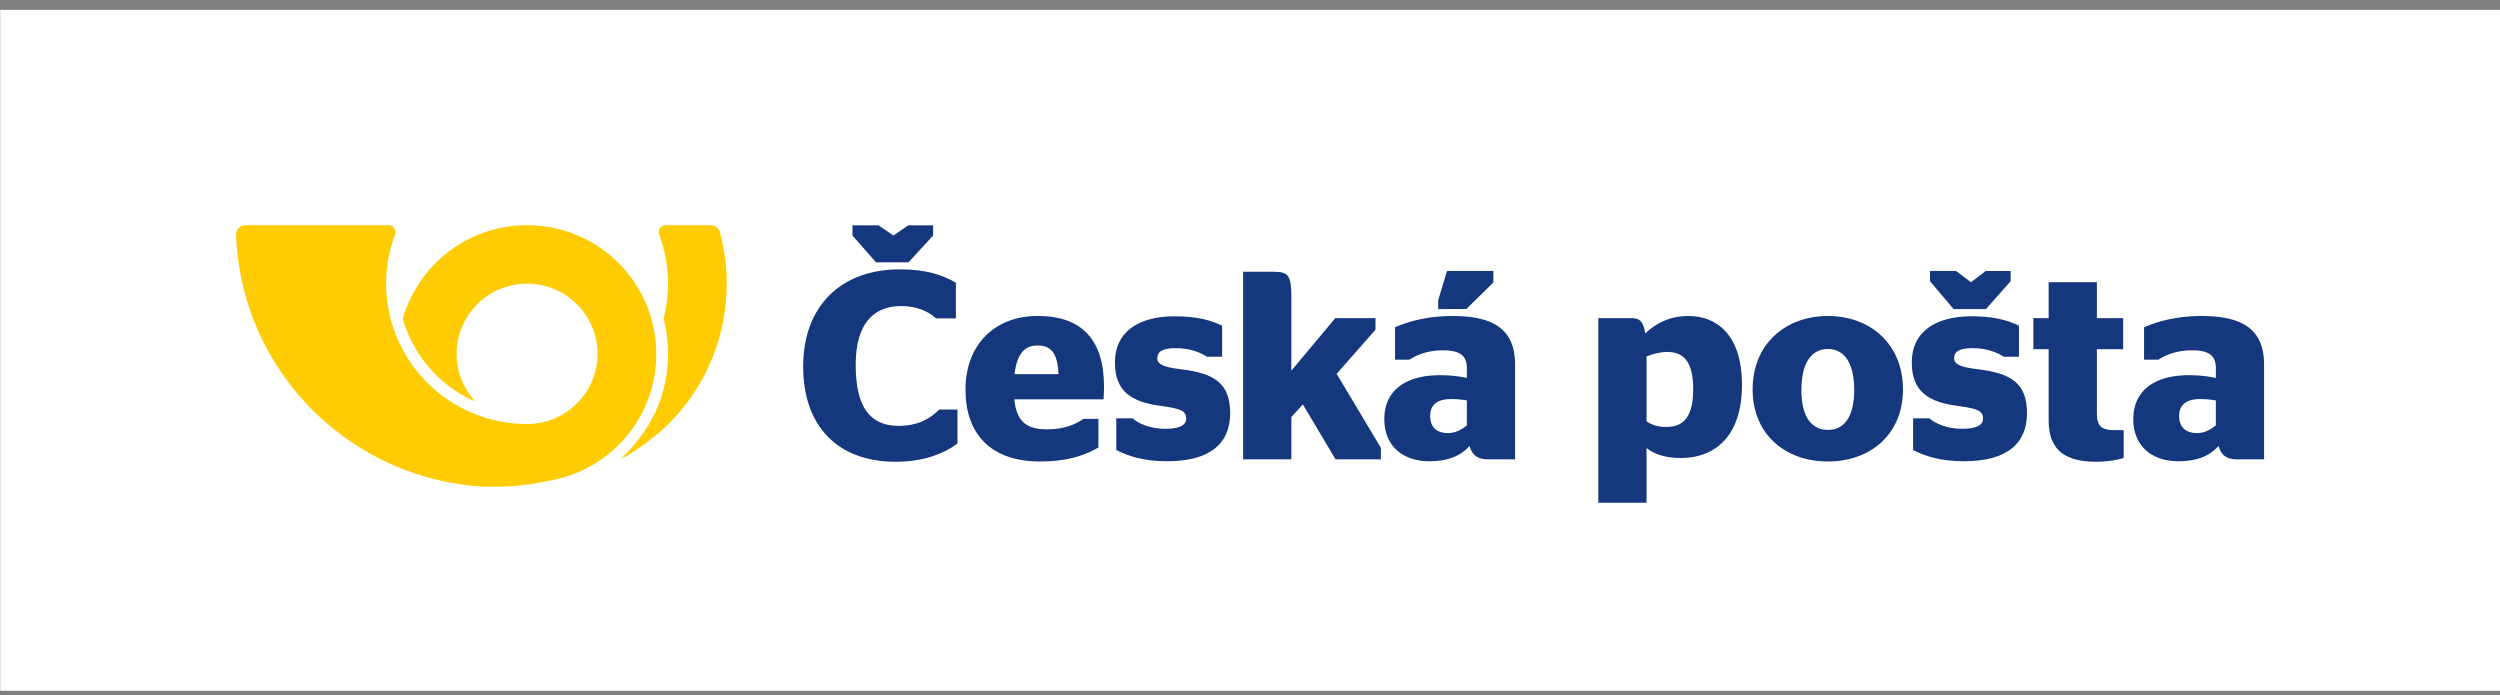
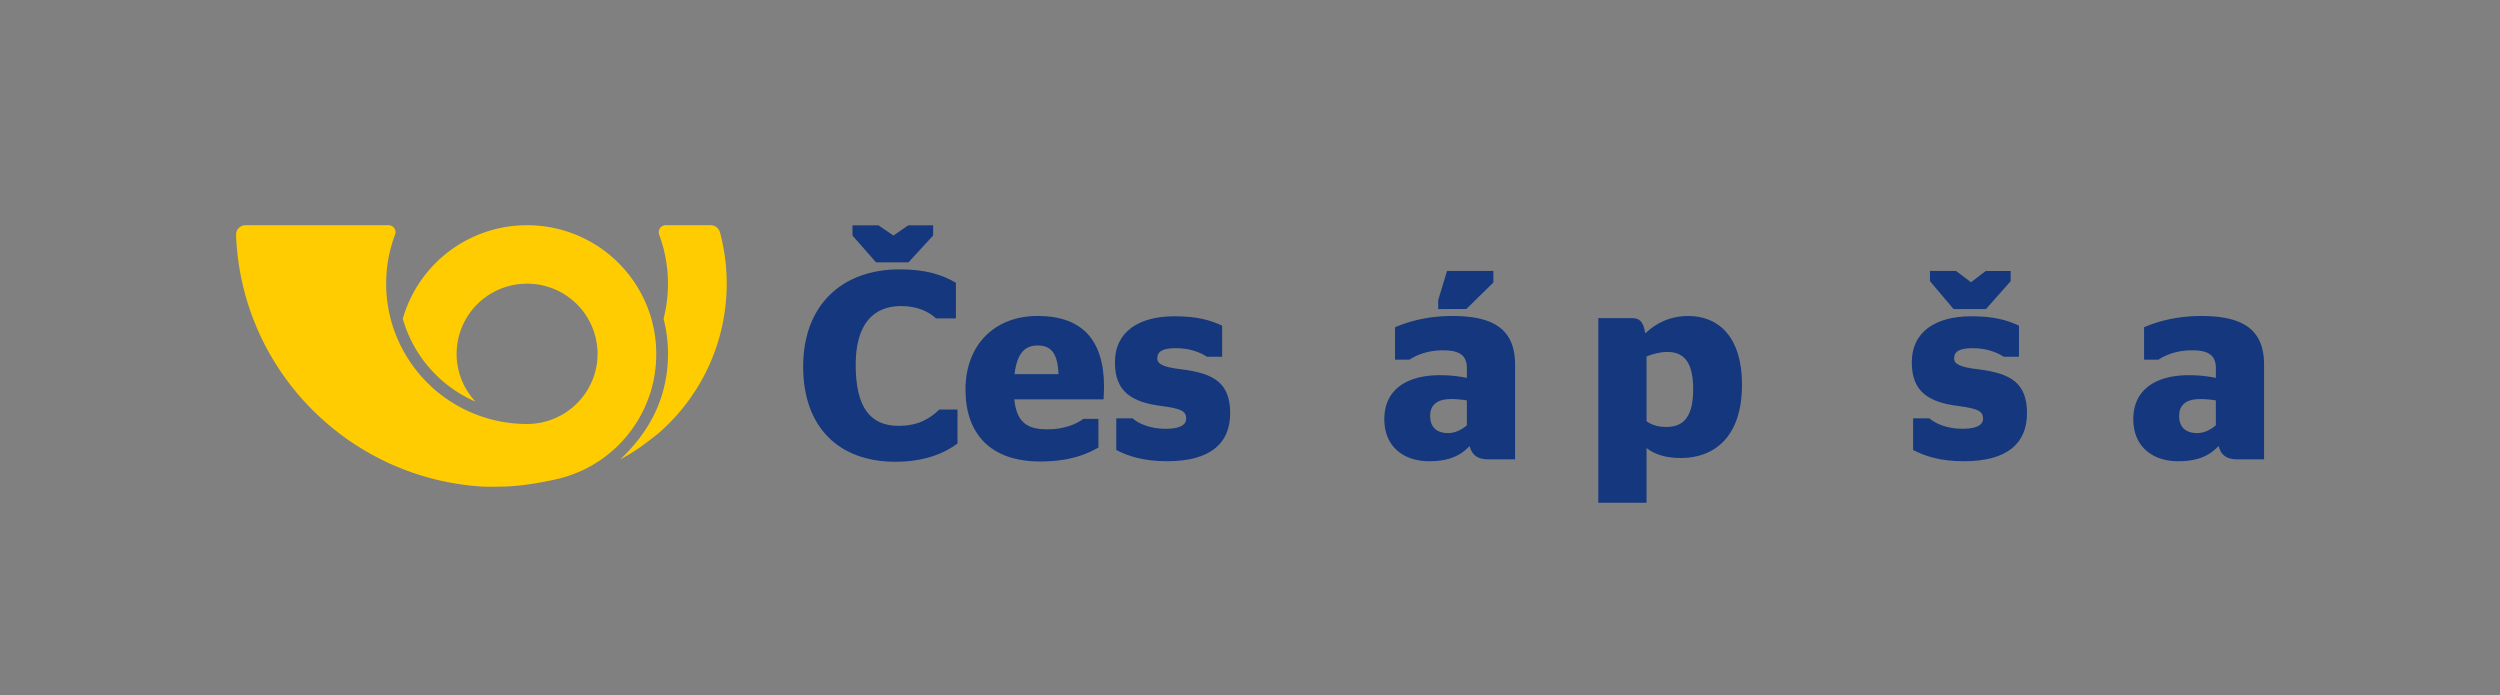
<svg xmlns="http://www.w3.org/2000/svg" width="133" height="37" viewBox="0 0 133 37">
  <rect x="0" y="0" width="133" height="37" fill="#808080" stroke="none" />
  <g>
    <g>
-       <path fill="#fff" d="M133 36.75H.01V.526H133z" />
-     </g>
+       </g>
    <g>
      <path fill="#ffcc02" d="M13.06 11.982a.5.5 0 0 0-.5.498c.251 7.151 5.915 12.931 13.04 13.403.311.021.625.007.941.007 1.013 0 2.065-.178 3.016-.386a6.81 6.81 0 0 0 5.355-6.68 6.79 6.79 0 0 0-.259-1.865 6.868 6.868 0 0 0-6.613-4.977 6.869 6.869 0 0 0-6.612 4.978 6.872 6.872 0 0 0 3.87 4.408 3.71 3.71 0 0 1-1.006-2.543 3.74 3.74 0 0 1 3.748-3.733 3.74 3.74 0 0 1 3.75 3.733c0 .982-.384 1.876-1.007 2.543a3.75 3.75 0 0 1-2.743 1.188 7.498 7.498 0 0 1-7.26-5.599 7.5 7.5 0 0 1-.236-1.866 7.422 7.422 0 0 1 .492-2.662.374.374 0 0 0-.367-.447h-7.608z" />
    </g>
    <g>
      <path fill="#ffcc02" d="M38.302 12.357c.234.873.359 1.789.359 2.735a10.53 10.53 0 0 1-3.68 8.002c-.562.425-1.042.846-1.982 1.343 1.704-1.602 2.538-3.48 2.538-5.613 0-.645-.082-1.27-.235-1.867a7.5 7.5 0 0 0-.237-4.479.374.374 0 0 1 .355-.497h2.398c.23 0 .426.167.484.377z" />
    </g>
    <g>
      <path fill="#14377d" d="M49.643 11.989h-1.327l-.784.541-.798-.541h-1.383v.541l1.255 1.427h1.725l1.312-1.427zm-2.011 12.577c1.483 0 2.552-.414 3.307-.969v-1.811h-.968c-.486.471-1.098.869-2.168.869-1.497 0-2.281-.968-2.281-3.25 0-2.109.898-3.123 2.409-3.123.899 0 1.497.315 1.867.658h1.056v-1.898c-.742-.427-1.596-.712-2.994-.712-3.079 0-5.132 1.91-5.132 5.174 0 3.238 1.91 5.062 4.904 5.062z" />
    </g>
    <g>
      <path fill="#14377d" d="M53.974 19.903c.142-1.225.642-1.524 1.226-1.524.683 0 1.069.37 1.112 1.524zm4.734 1.341c0-.086.027-.356.027-.656 0-2.537-1.197-3.779-3.535-3.779-2.267 0-3.836 1.513-3.836 3.922 0 2.367 1.355 3.82 3.964 3.82 1.568 0 2.452-.37 3.108-.742v-1.524h-.799c-.441.313-1.069.556-1.91.556-1.04 0-1.639-.328-1.767-1.597z" />
    </g>
    <g>
      <path fill="#14377d" d="M59.386 23.939v-1.682h.87c.299.27.926.555 1.739.555.684 0 1.11-.156 1.11-.54 0-.4-.255-.53-1.296-.671-1.596-.2-2.495-.756-2.495-2.324 0-1.64 1.284-2.451 3.166-2.451 1.197 0 1.895.199 2.537.498v1.654h-.811c-.343-.228-.9-.456-1.655-.456-.713 0-.983.185-.983.54 0 .315.327.472 1.282.586 1.754.214 2.595.74 2.595 2.339 0 1.597-1.055 2.55-3.35 2.55-1.312 0-2.097-.284-2.71-.598z" />
    </g>
    <g>
-       <path fill="#14377d" d="M68.7 19.719l2.338-2.795h2.139v.614l-2.068 2.35 2.354 3.936v.614h-2.411l-1.74-2.923-.612.67v2.253h-2.567v-9.98h1.627c.784 0 .94.199.94 1.34z" />
-     </g>
+       </g>
    <g>
      <path fill="#14377d" d="M78.008 16.44l1.44-1.411v-.614h-2.466l-.47 1.554v.472zm.029 6.187c-.271.229-.613.413-.998.413-.556 0-.955-.27-.955-.913 0-.627.428-.897 1.112-.897.285 0 .584.028.84.072zm.142 1.098c.143.499.428.713 1.026.713h1.397v-5.033c0-1.853-1.098-2.594-3.334-2.594-1.341 0-2.354.299-3.052.598v1.725h.77c.428-.285 1.04-.498 1.782-.498.927 0 1.269.3 1.269.954v.515a6.98 6.98 0 0 0-1.44-.144c-1.74 0-2.951.755-2.951 2.338 0 1.484 1.055 2.238 2.38 2.238.927 0 1.626-.227 2.153-.812z" />
    </g>
    <g>
      <path fill="#14377d" d="M87.596 18.963c.344-.143.771-.241 1.084-.241.77 0 1.398.369 1.398 1.981 0 1.654-.656 2.011-1.44 2.011-.429 0-.754-.102-1.042-.301zm0 4.876c.443.342 1.027.527 1.84.527 1.668 0 3.237-1.025 3.237-3.891 0-2.739-1.412-3.664-2.839-3.664-1.026 0-1.753.399-2.307.925-.1-.668-.329-.812-.714-.812H85.03v9.823h2.566z" />
    </g>
    <g>
-       <path fill="#14377d" d="M98.644 20.745c0 1.483-.57 2.125-1.397 2.125-.842 0-1.412-.642-1.412-2.125 0-1.497.57-2.18 1.412-2.18.826 0 1.397.683 1.397 2.18zm-5.404-.03c0 2.397 1.74 3.836 4.007 3.836 2.252 0 3.991-1.44 3.991-3.835 0-2.408-1.739-3.906-3.99-3.906-2.269 0-4.008 1.498-4.008 3.906z" />
-     </g>
+       </g>
    <g>
      <path fill="#14377d" d="M106.967 14.416h-1.326l-.784.599-.798-.6h-1.384v.543l1.254 1.483h1.726l1.312-1.483zm-5.19 9.523c.613.314 1.397.599 2.709.599 2.296 0 3.35-.954 3.35-2.551 0-1.6-.84-2.125-2.593-2.34-.958-.113-1.283-.27-1.283-.584 0-.356.268-.541.982-.541.756 0 1.312.228 1.654.456h.813v-1.654c-.642-.3-1.34-.498-2.538-.498-1.881 0-3.164.812-3.164 2.45 0 1.569.897 2.125 2.494 2.325 1.042.142 1.297.272 1.297.67 0 .385-.428.54-1.111.54-.813 0-1.44-.284-1.74-.554h-.87z" />
    </g>
    <g>
-       <path fill="#14377d" d="M108.175 16.924h.813v-1.91h2.566v1.91h1.398v1.655h-1.398v3.42c0 .67.257.885.928.885h.498v1.482c-.342.1-.825.2-1.469.2-1.539 0-2.523-.541-2.523-2.181v-3.806h-.813z" />
-     </g>
+       </g>
    <g>
      <path fill="#14377d" d="M117.883 22.627c-.27.229-.612.413-.998.413-.555 0-.954-.27-.954-.913 0-.627.428-.897 1.112-.897.285 0 .585.028.84.072zm.144 1.098c.141.499.426.713 1.026.713h1.396v-5.033c0-1.853-1.097-2.594-3.335-2.594-1.34 0-2.353.299-3.05.598v1.725h.768c.428-.285 1.04-.498 1.782-.498.927 0 1.27.3 1.27.954v.515a6.977 6.977 0 0 0-1.44-.144c-1.74 0-2.952.755-2.952 2.338 0 1.484 1.056 2.238 2.38 2.238.928 0 1.626-.227 2.155-.812z" />
    </g>
  </g>
</svg>